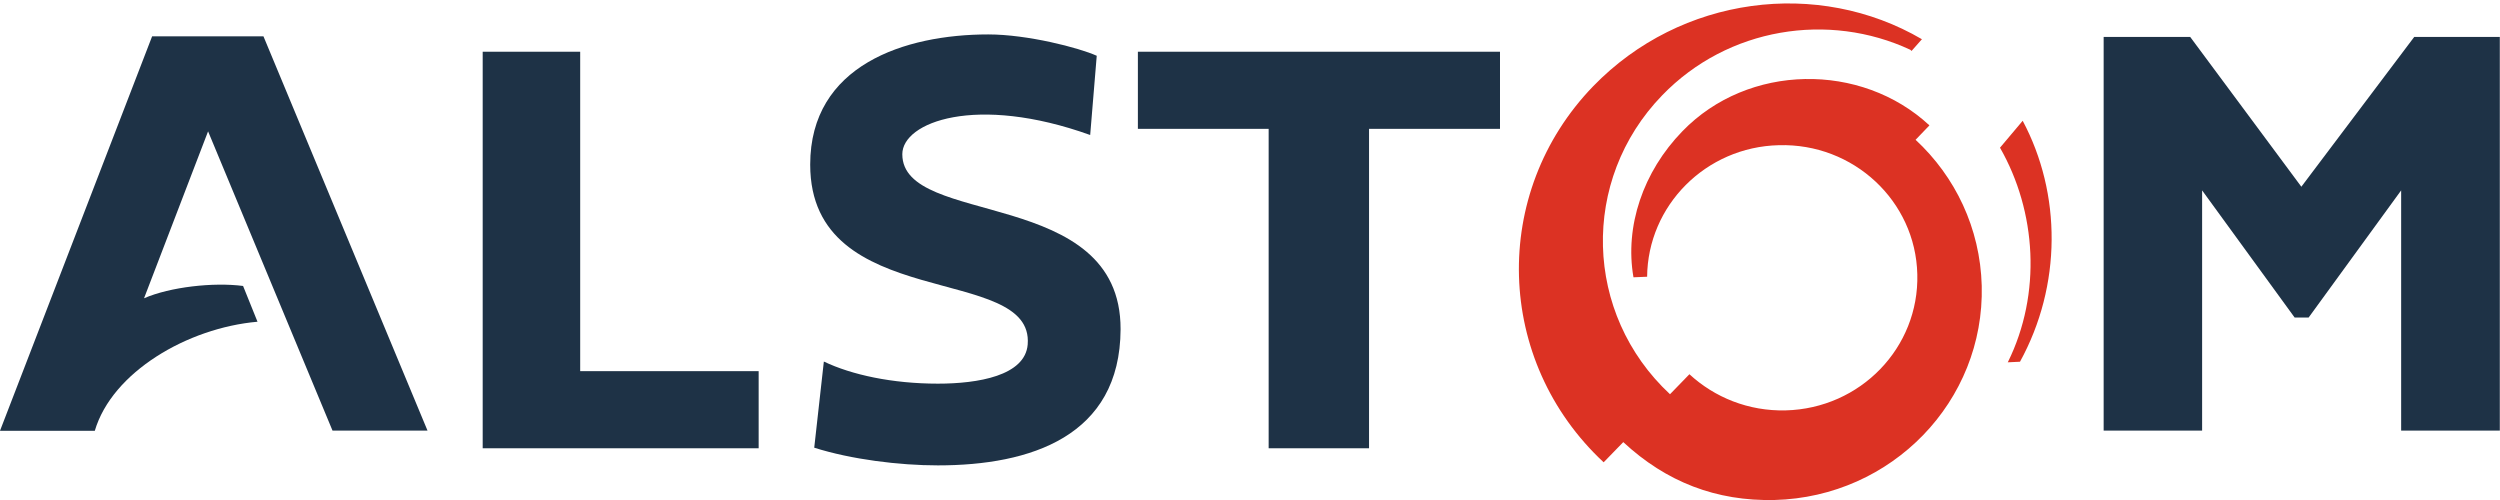
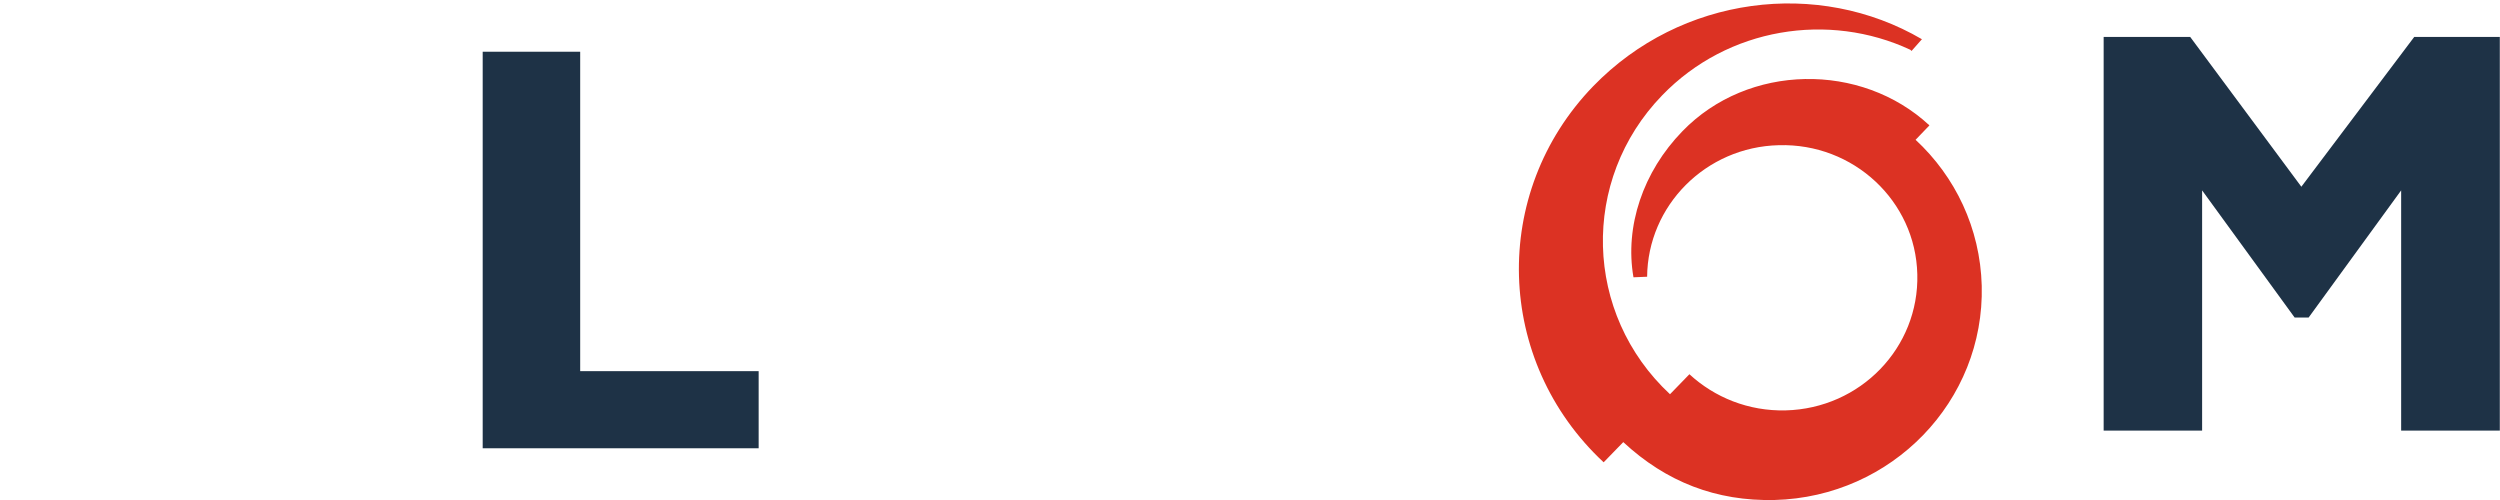
<svg xmlns="http://www.w3.org/2000/svg" id="Calque_1" version="1.1" viewBox="0 0 130 26">
  <defs>
    <style> .st0 { fill: #1e3246; } .st0, .st1 { fill-rule: evenodd; } .st1 { fill: #dc3223; } </style>
  </defs>
  <g>
-     <path class="st0" d="M12.64,14.87c-1.54-.2-3.79.05-5.15.64l3.33-8.68,6.47,15.56h4.94L13.7,1.89h-5.79L0,22.4h4.93c.9-3.05,4.82-5.35,8.46-5.67l-.75-1.86Z" />
    <polygon class="st0" points="39.45 19.3 39.45 23.31 25.1 23.31 25.1 2.69 30.17 2.69 30.17 19.3 39.45 19.3" />
-     <polygon class="st0" points="78 2.69 78 6.7 71.19 6.7 71.19 23.31 65.97 23.31 65.97 6.7 59.17 6.7 59.17 2.69 78 2.69" />
    <polygon class="st0" points="129.99 1.92 129.99 22.39 124.86 22.39 124.86 9.9 120.05 16.51 119.32 16.51 114.51 9.9 114.51 22.39 109.39 22.39 109.39 1.92 113.89 1.92 119.67 9.71 125.54 1.92 129.99 1.92" />
-     <path class="st0" d="M56.69,7.02c-5.94-2.13-9.77-.67-9.77,1,0,3.82,11.37,1.65,11.35,9.1-.02,5.58-4.7,7.08-9.5,7.08-2.01,0-4.51-.31-6.43-.92l.5-4.48c1.44.69,3.56,1.15,5.93,1.15,2.08,0,4.54-.41,4.67-2.04.34-4.25-11.31-1.59-11.31-9.35,0-5.17,4.92-6.77,9.26-6.77,2.03,0,4.71.69,5.64,1.11l-.34,4.11Z" />
  </g>
-   <path class="st1" d="M104.41,18.83c1.76-3.56,1.49-7.83-.41-11.15l1.18-1.4c2.02,3.79,2.04,8.56-.14,12.53l-.64.03Z" />
  <path class="st1" d="M85.65,14.4c.03-3.71,3.05-6.76,6.85-6.85,3.88-.11,7.11,2.9,7.2,6.71.1,3.82-2.96,6.98-6.84,7.08-1.94.05-3.71-.68-5.01-1.88l-1.01,1.04c-4.49-4.18-4.67-11.14-.41-15.54,3.42-3.54,8.67-4.35,12.91-2.37l.06.06.54-.61c-5.4-3.16-12.53-2.26-17.09,2.44-5.37,5.55-5.11,14.3.54,19.56l1.02-1.05c2.23,2.07,4.83,3.08,7.87,3.01,6.1-.16,10.92-5.14,10.77-11.14-.08-3-1.38-5.68-3.44-7.59l.72-.75c-3.55-3.3-9.43-3.23-12.85.31-2.04,2.1-3,4.94-2.54,7.59l.72-.03Z" />
</svg>